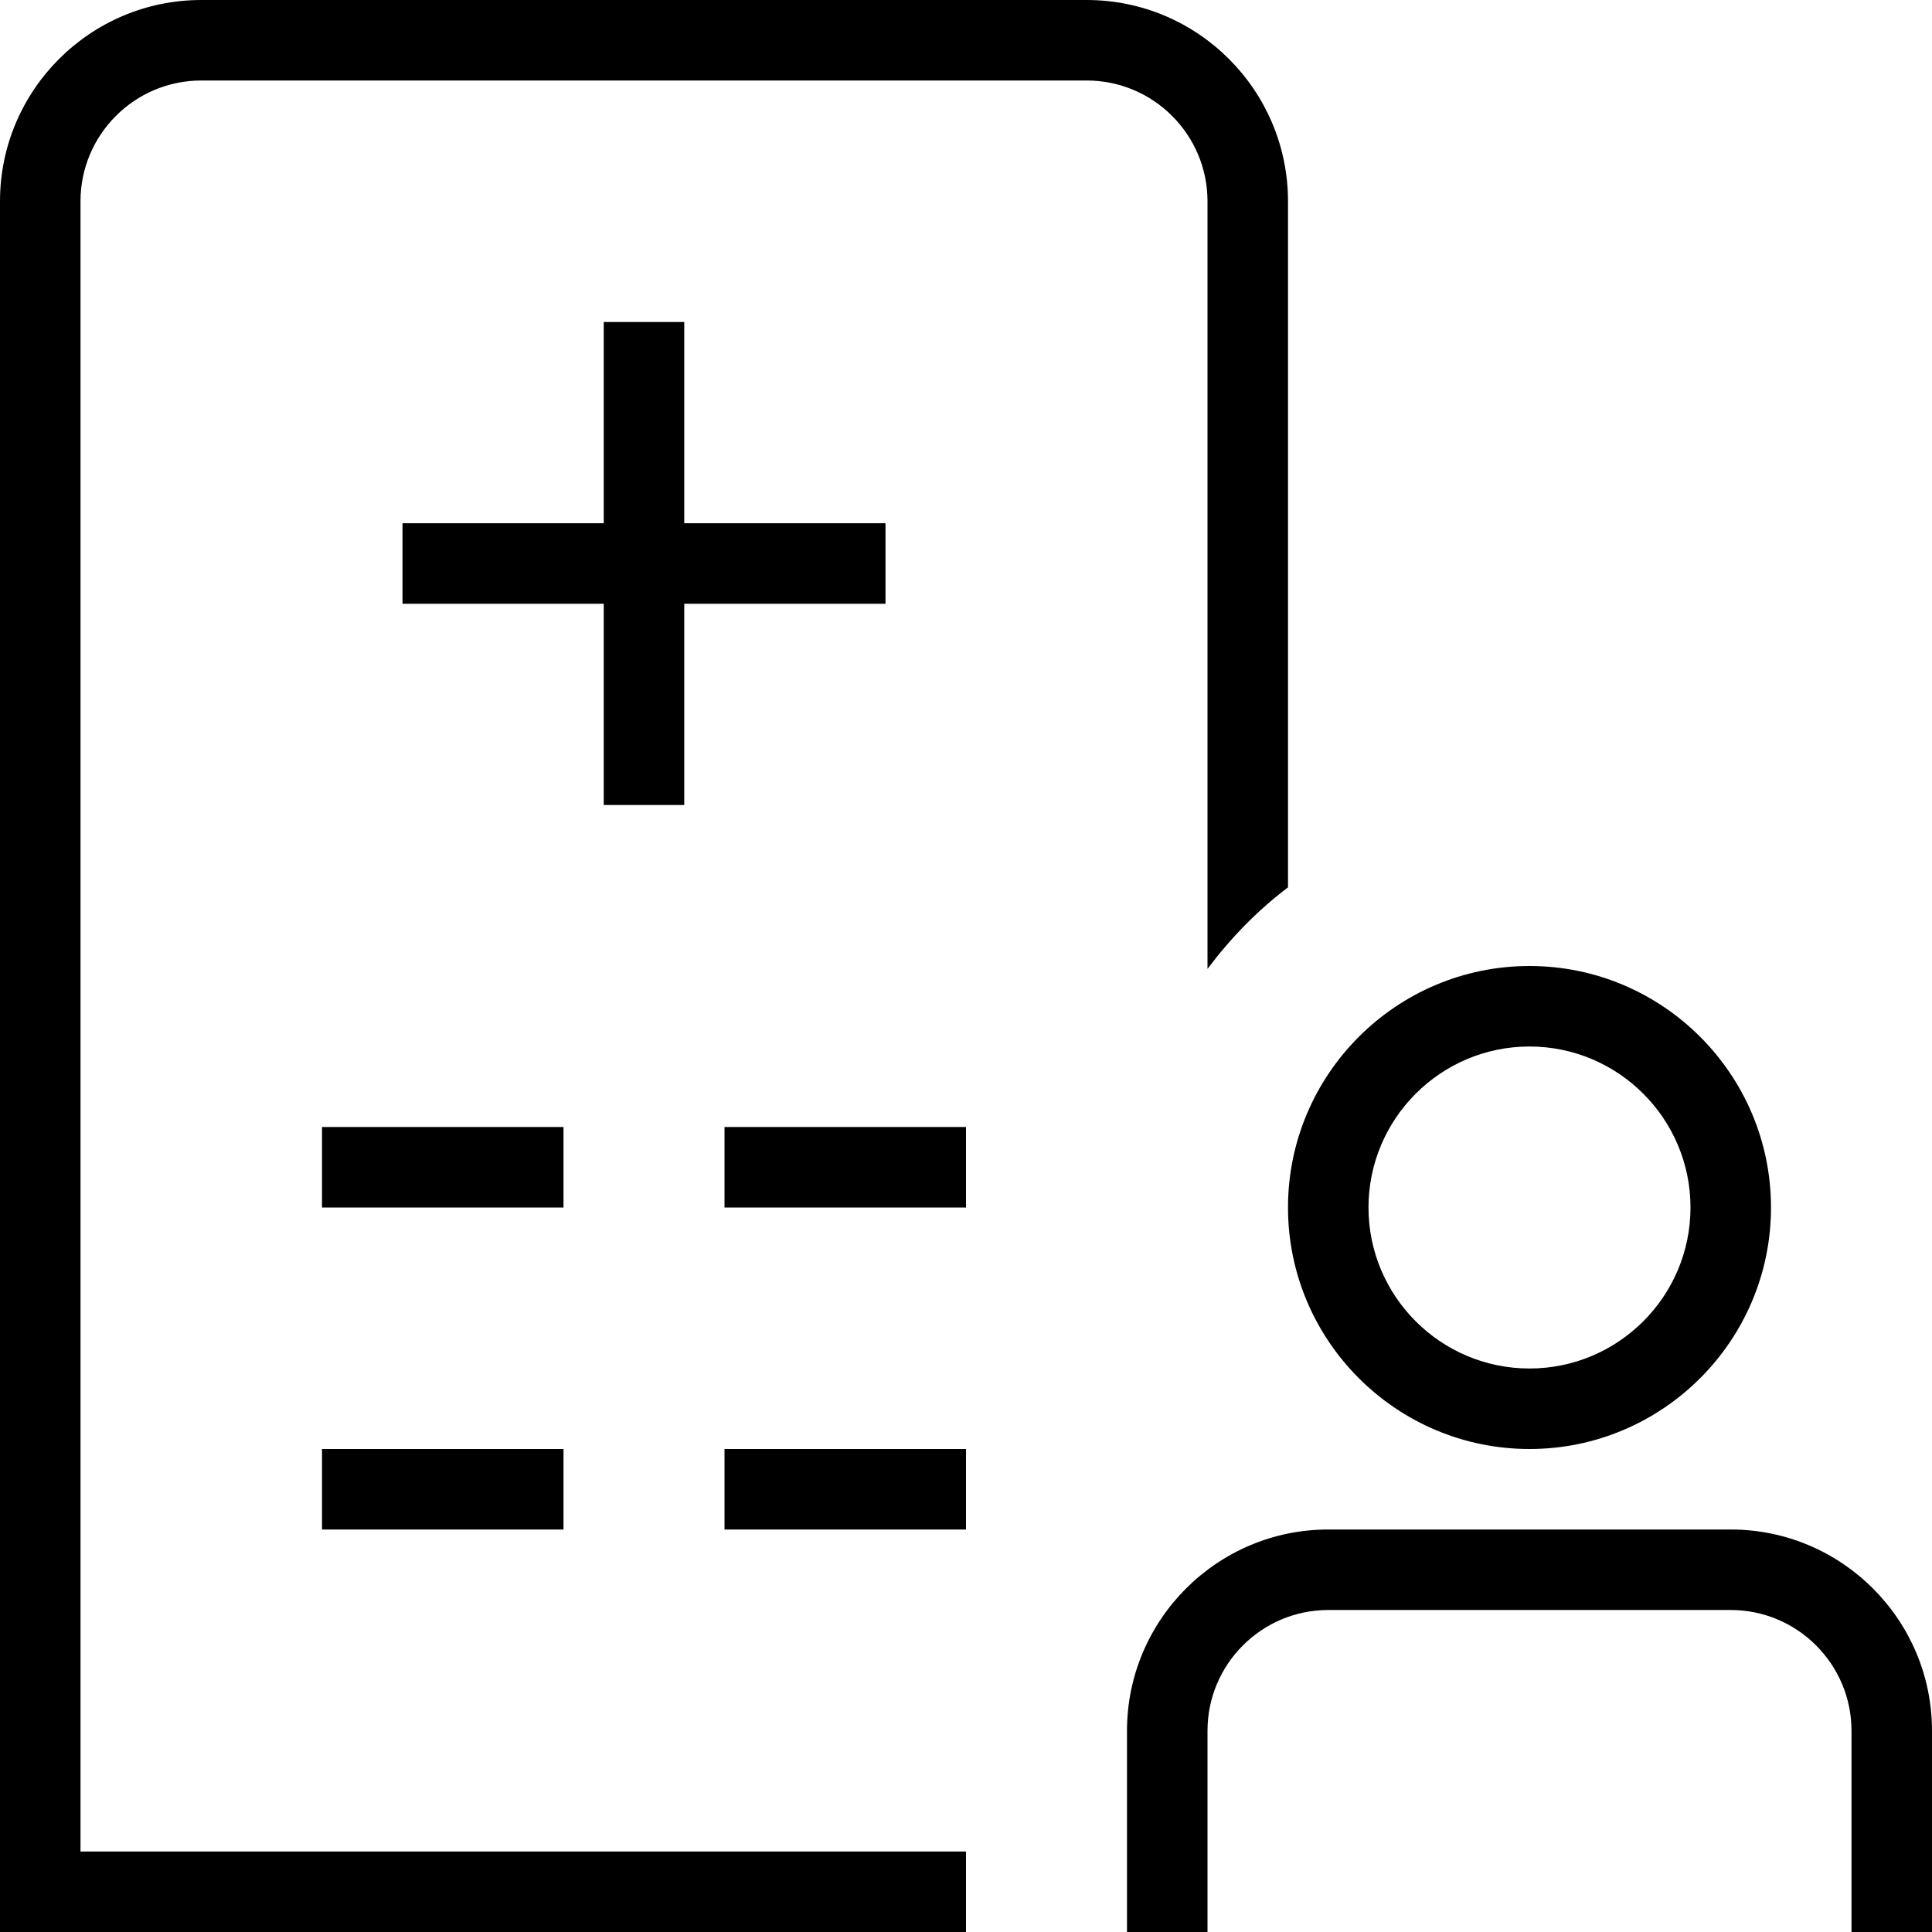
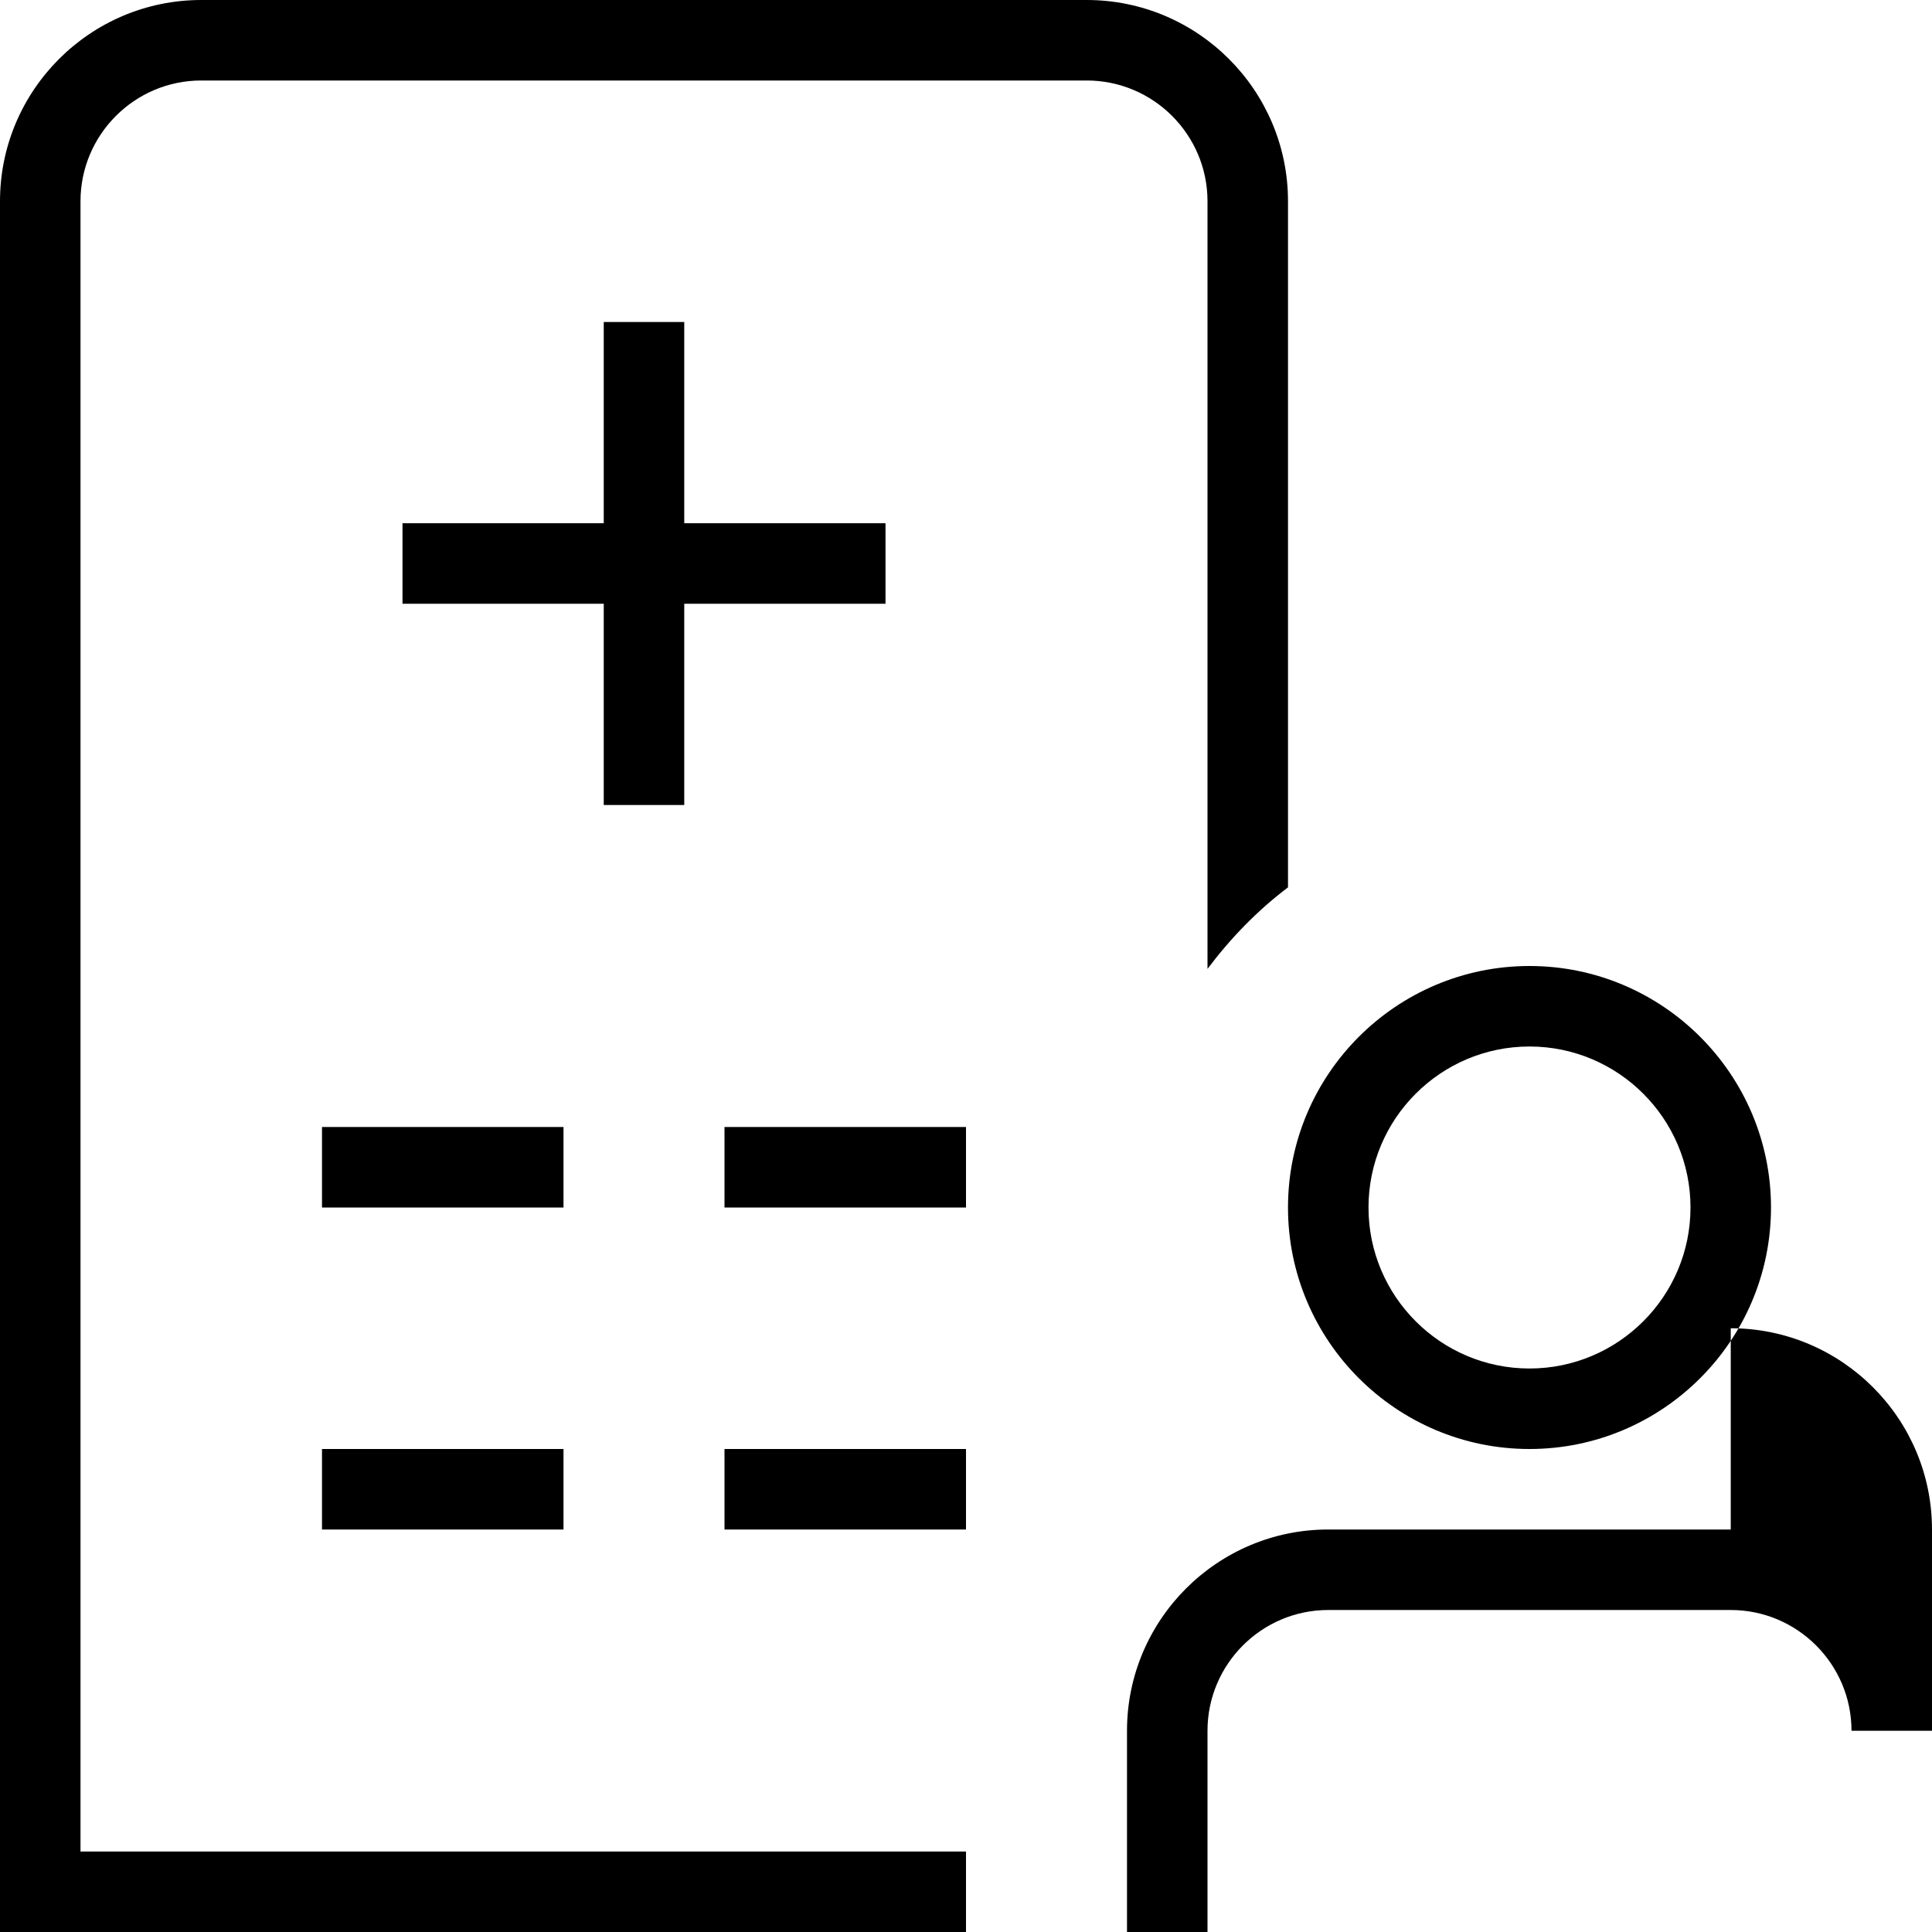
<svg xmlns="http://www.w3.org/2000/svg" id="Layer_1" data-name="Layer 1" viewBox="0 0 24 24" width="512" height="512">
-   <path d="m13.5,1H2.5c-.827,0-1.5.673-1.5,1.5v20.5h11v1H0V2.5C0,1.122,1.121,0,2.5,0h11c1.379,0,2.5,1.122,2.5,2.5v8.523c-.381.288-.714.632-1,1.013V2.5c0-.827-.673-1.5-1.5-1.5Zm-6.5,13h-3v1h3v-1Zm2,1h3v-1h-3v1Zm-5,4h3v-1h-3v1Zm5,0h3v-1h-3v1Zm12.5,0h-5c-1.379,0-2.5,1.122-2.5,2.5v2.5h1v-2.5c0-.827.673-1.5,1.5-1.5h5c.827,0,1.5.673,1.5,1.5v2.5h1v-2.5c0-1.378-1.121-2.5-2.5-2.5Zm-5.5-4c0-1.654,1.346-3,3-3s3,1.346,3,3-1.346,3-3,3-3-1.346-3-3Zm1,0c0,1.103.897,2,2,2s2-.897,2-2-.897-2-2-2-2,.897-2,2Zm-8.5-5v-2.5h2.5v-1h-2.5v-2.5h-1v2.5h-2.5v1h2.5v2.5h1Z" />
+   <path d="m13.5,1H2.5c-.827,0-1.5.673-1.5,1.5v20.5h11v1H0V2.5C0,1.122,1.121,0,2.5,0h11c1.379,0,2.5,1.122,2.5,2.5v8.523c-.381.288-.714.632-1,1.013V2.5c0-.827-.673-1.5-1.5-1.5Zm-6.5,13h-3v1h3v-1Zm2,1h3v-1h-3v1Zm-5,4h3v-1h-3v1Zm5,0h3v-1h-3v1Zm12.5,0h-5c-1.379,0-2.5,1.122-2.5,2.5v2.5h1v-2.5c0-.827.673-1.5,1.5-1.5h5c.827,0,1.5.673,1.5,1.5h1v-2.5c0-1.378-1.121-2.5-2.5-2.5Zm-5.5-4c0-1.654,1.346-3,3-3s3,1.346,3,3-1.346,3-3,3-3-1.346-3-3Zm1,0c0,1.103.897,2,2,2s2-.897,2-2-.897-2-2-2-2,.897-2,2Zm-8.5-5v-2.5h2.5v-1h-2.5v-2.5h-1v2.5h-2.5v1h2.5v2.5h1Z" />
</svg>